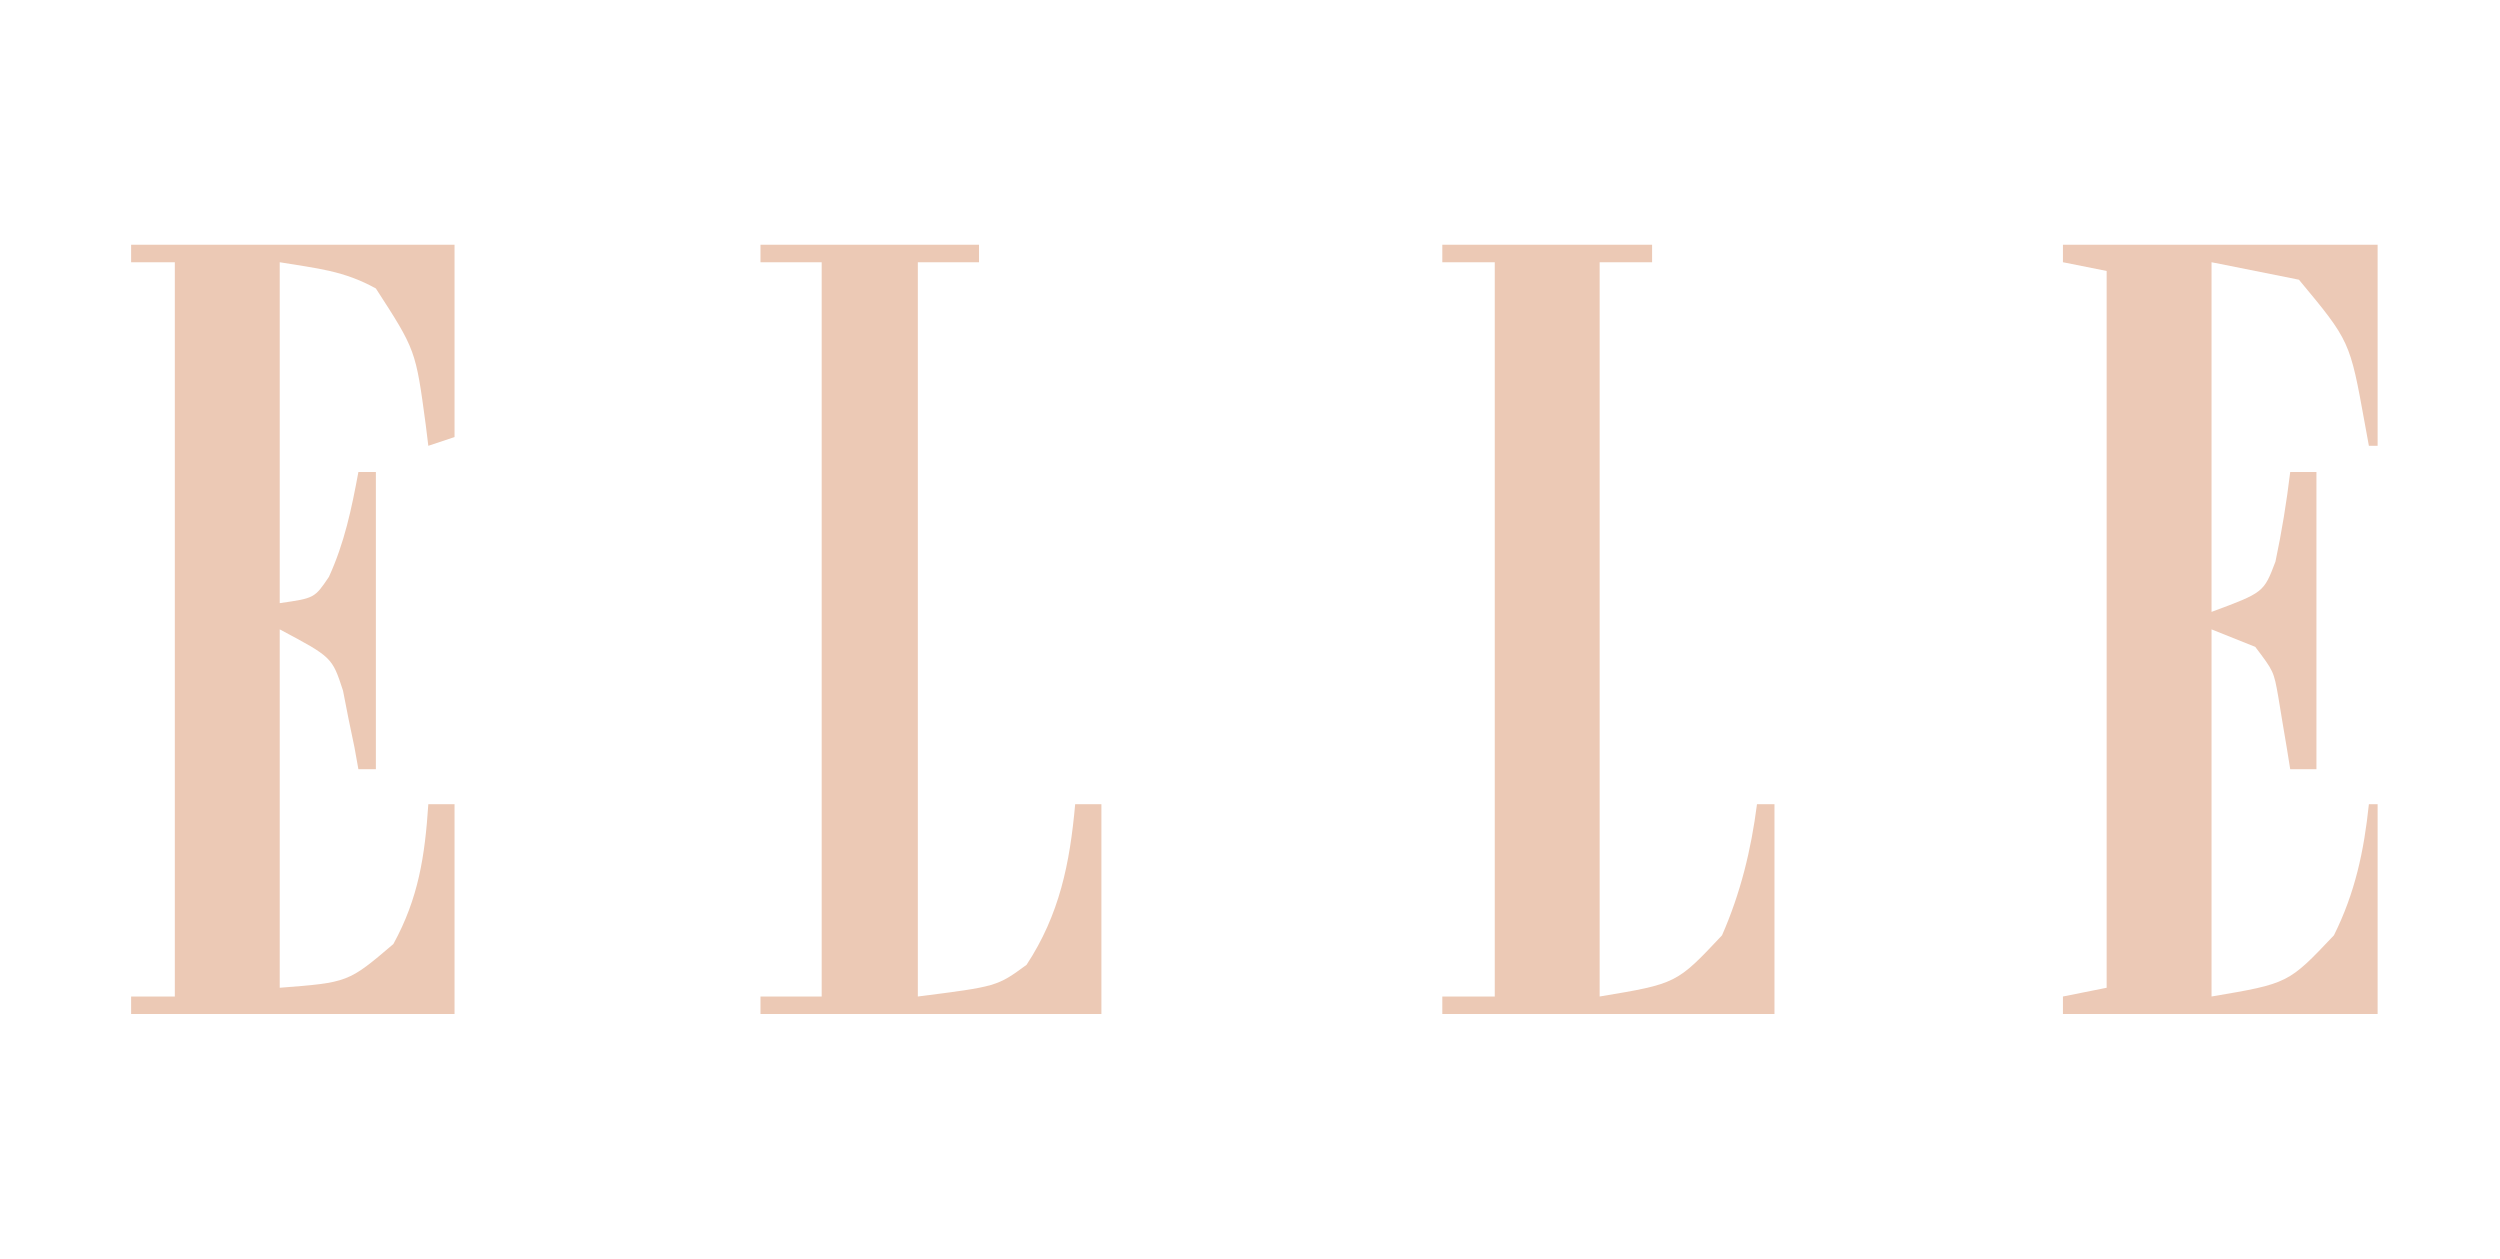
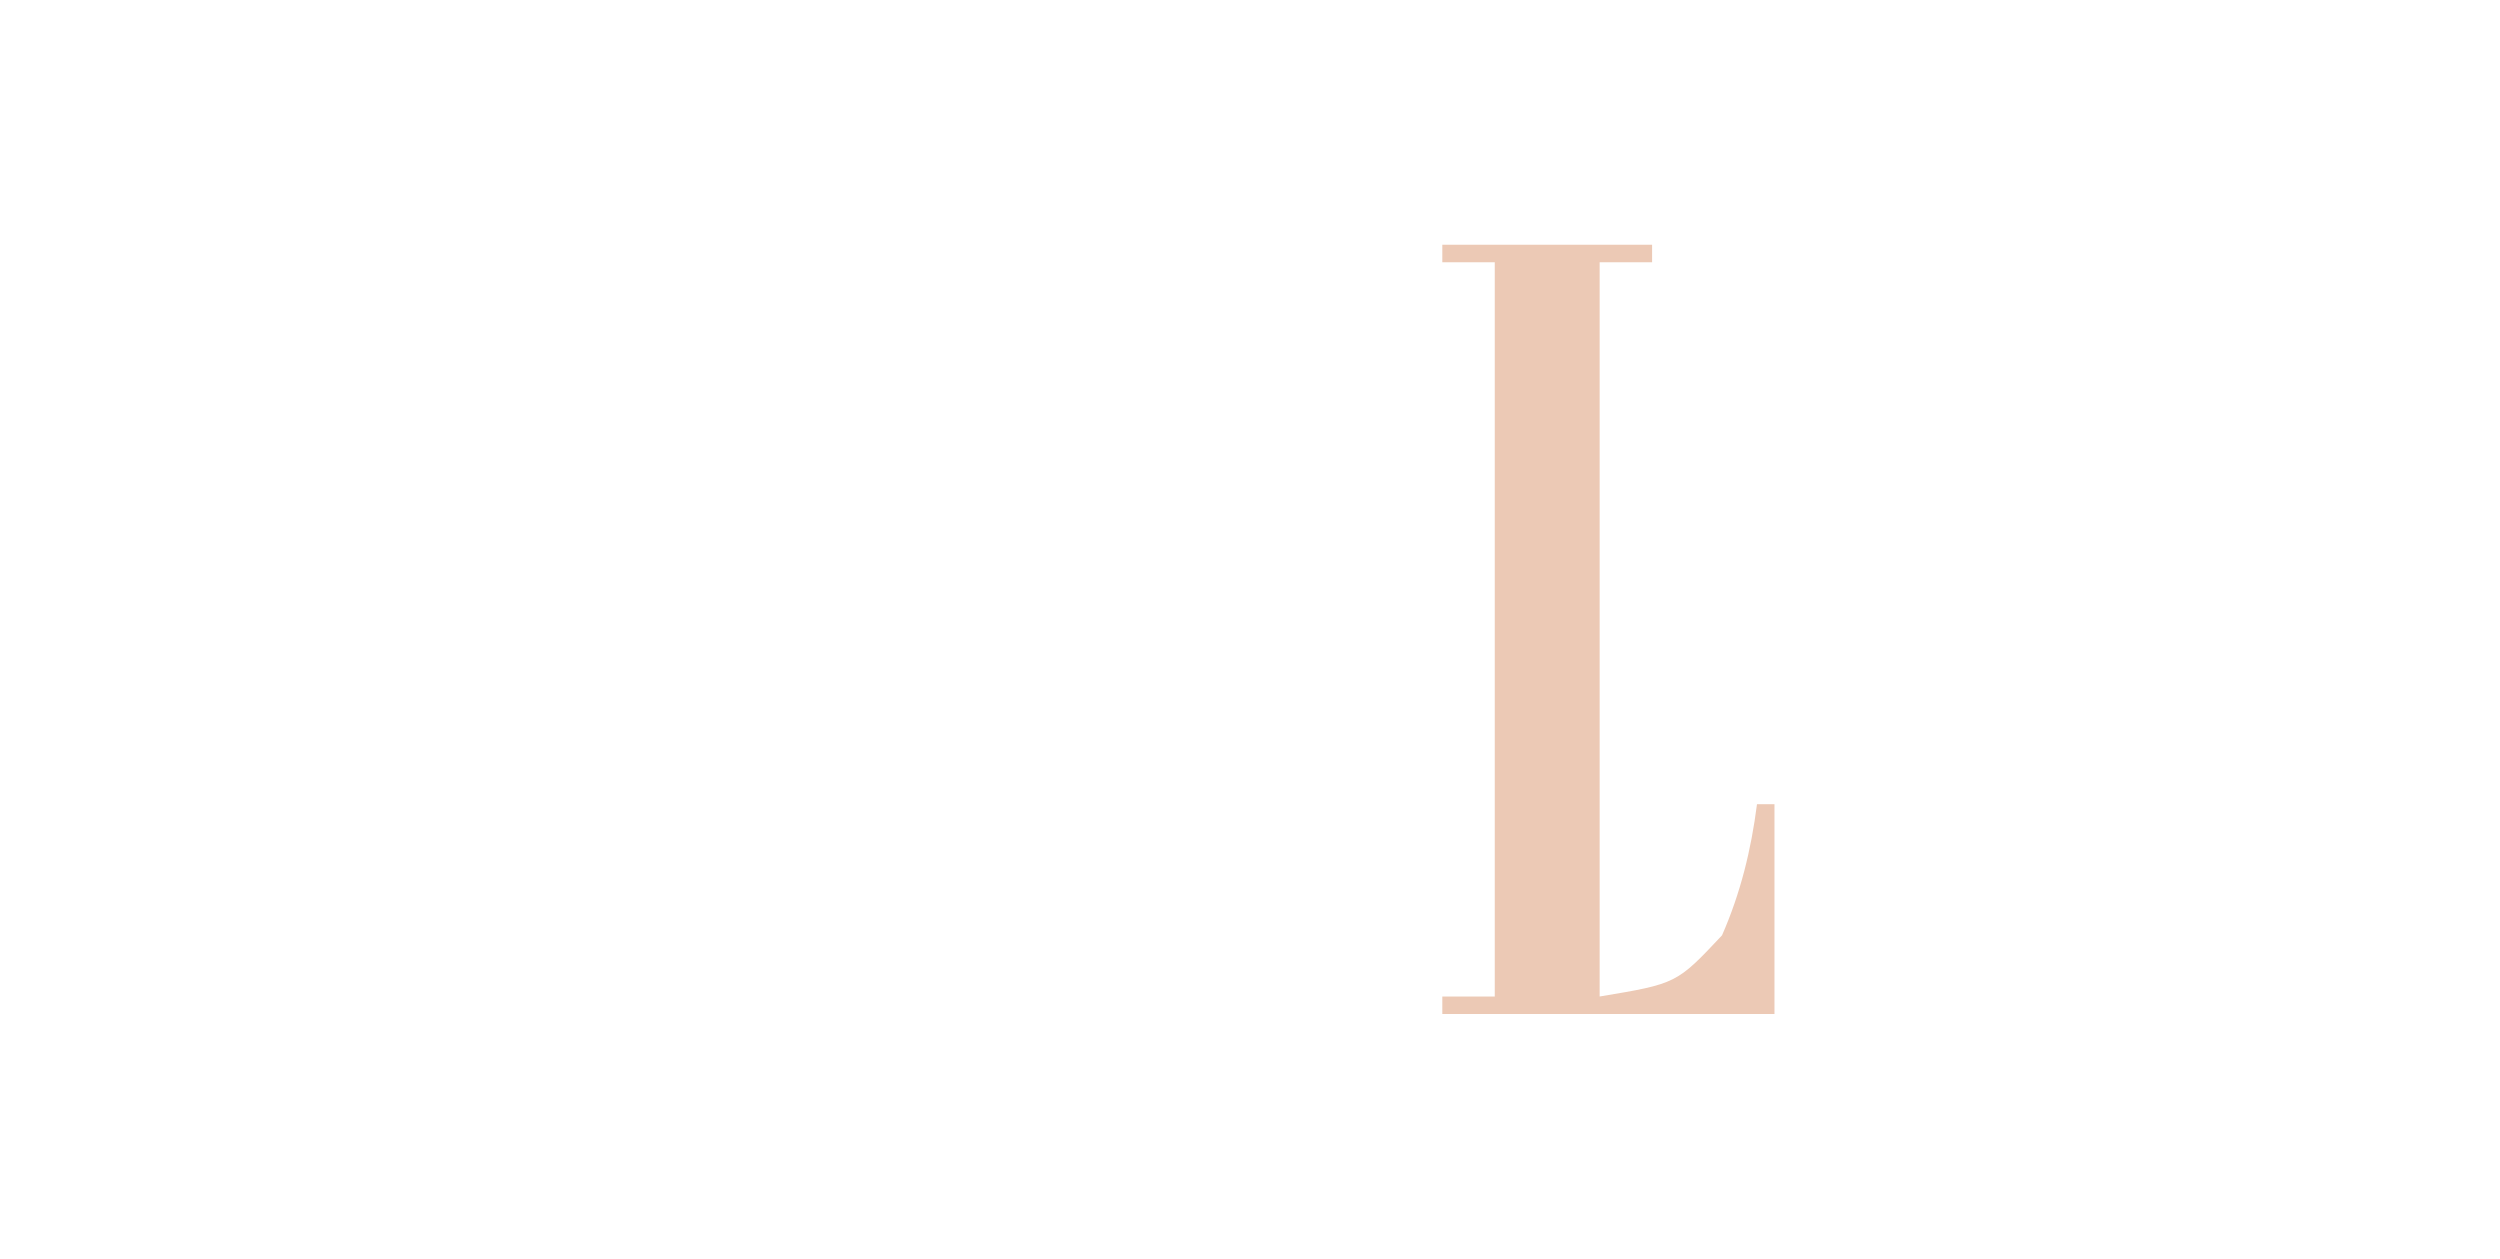
<svg xmlns="http://www.w3.org/2000/svg" width="286" height="144">
-   <path d="M0 0 C12.21 0 24.42 0 37 0 C37 7.26 37 14.52 37 22 C36.01 22.33 35.02 22.66 34 23 C33.902 22.203 33.804 21.407 33.703 20.586 C32.555 12.041 32.555 12.041 28 5 C24.303 2.957 21.322 2.72 17 2 C17 14.87 17 27.74 17 41 C20.983 40.429 20.983 40.429 22.625 38 C24.411 34.104 25.222 30.199 26 26 C26.66 26 27.32 26 28 26 C28 37.22 28 48.44 28 60 C27.34 60 26.68 60 26 60 C25.853 59.18 25.706 58.36 25.555 57.516 C25.33 56.438 25.106 55.36 24.875 54.25 C24.666 53.183 24.457 52.115 24.242 51.016 C22.995 47.19 22.995 47.19 17 44 C17 57.53 17 71.06 17 85 C24.841 84.392 24.841 84.392 30 80 C32.876 74.761 33.611 69.921 34 64 C34.99 64 35.98 64 37 64 C37 71.92 37 79.84 37 88 C24.79 88 12.58 88 0 88 C0 87.34 0 86.68 0 86 C1.65 86 3.3 86 5 86 C5 58.28 5 30.56 5 2 C3.35 2 1.7 2 0 2 C0 1.34 0 0.68 0 0 Z " fill="#ECC9B5" transform="translate(15,28)" />
-   <path d="M0 0 C11.88 0 23.76 0 36 0 C36 7.59 36 15.18 36 23 C35.67 23 35.34 23 35 23 C34.841 22.131 34.683 21.262 34.52 20.367 C32.825 11.01 32.825 11.01 27 4 C23.7 3.34 20.4 2.68 17 2 C17 15.2 17 28.4 17 42 C22.973 39.782 22.973 39.782 24.312 36.25 C25.033 32.843 25.585 29.458 26 26 C26.99 26 27.98 26 29 26 C29 37.22 29 48.44 29 60 C28.01 60 27.02 60 26 60 C25.879 59.241 25.758 58.481 25.633 57.699 C25.465 56.705 25.298 55.711 25.125 54.688 C24.963 53.701 24.8 52.715 24.633 51.699 C24.119 48.799 24.119 48.799 22 46 C20.35 45.34 18.7 44.68 17 44 C17 57.86 17 71.72 17 86 C25.792 84.51 25.792 84.51 31 79 C33.418 74.163 34.443 69.346 35 64 C35.33 64 35.66 64 36 64 C36 71.92 36 79.84 36 88 C24.12 88 12.24 88 0 88 C0 87.34 0 86.68 0 86 C2.475 85.505 2.475 85.505 5 85 C5 57.94 5 30.88 5 3 C3.35 2.67 1.7 2.34 0 2 C0 1.34 0 0.68 0 0 Z " fill="#ECC9B6" transform="translate(236,28)" />
  <path d="M0 0 C7.92 0 15.84 0 24 0 C24 0.66 24 1.32 24 2 C22.02 2 20.04 2 18 2 C18 29.72 18 57.44 18 86 C26.806 84.532 26.806 84.532 32 79 C34.119 74.174 35.33 69.226 36 64 C36.66 64 37.32 64 38 64 C38 71.92 38 79.84 38 88 C25.46 88 12.92 88 0 88 C0 87.34 0 86.68 0 86 C1.98 86 3.96 86 6 86 C6 58.28 6 30.56 6 2 C4.02 2 2.04 2 0 2 C0 1.34 0 0.68 0 0 Z " fill="#ECC9B5" transform="translate(165,28)" />
-   <path d="M0 0 C8.25 0 16.5 0 25 0 C25 0.66 25 1.32 25 2 C22.69 2 20.38 2 18 2 C18 29.72 18 57.44 18 86 C27.065 84.847 27.065 84.847 30.438 82.375 C34.211 76.639 35.397 70.757 36 64 C36.99 64 37.98 64 39 64 C39 71.92 39 79.84 39 88 C26.13 88 13.26 88 0 88 C0 87.34 0 86.68 0 86 C2.31 86 4.62 86 7 86 C7 58.28 7 30.56 7 2 C4.69 2 2.38 2 0 2 C0 1.34 0 0.68 0 0 Z " fill="#ECC9B5" transform="translate(87,28)" />
</svg>